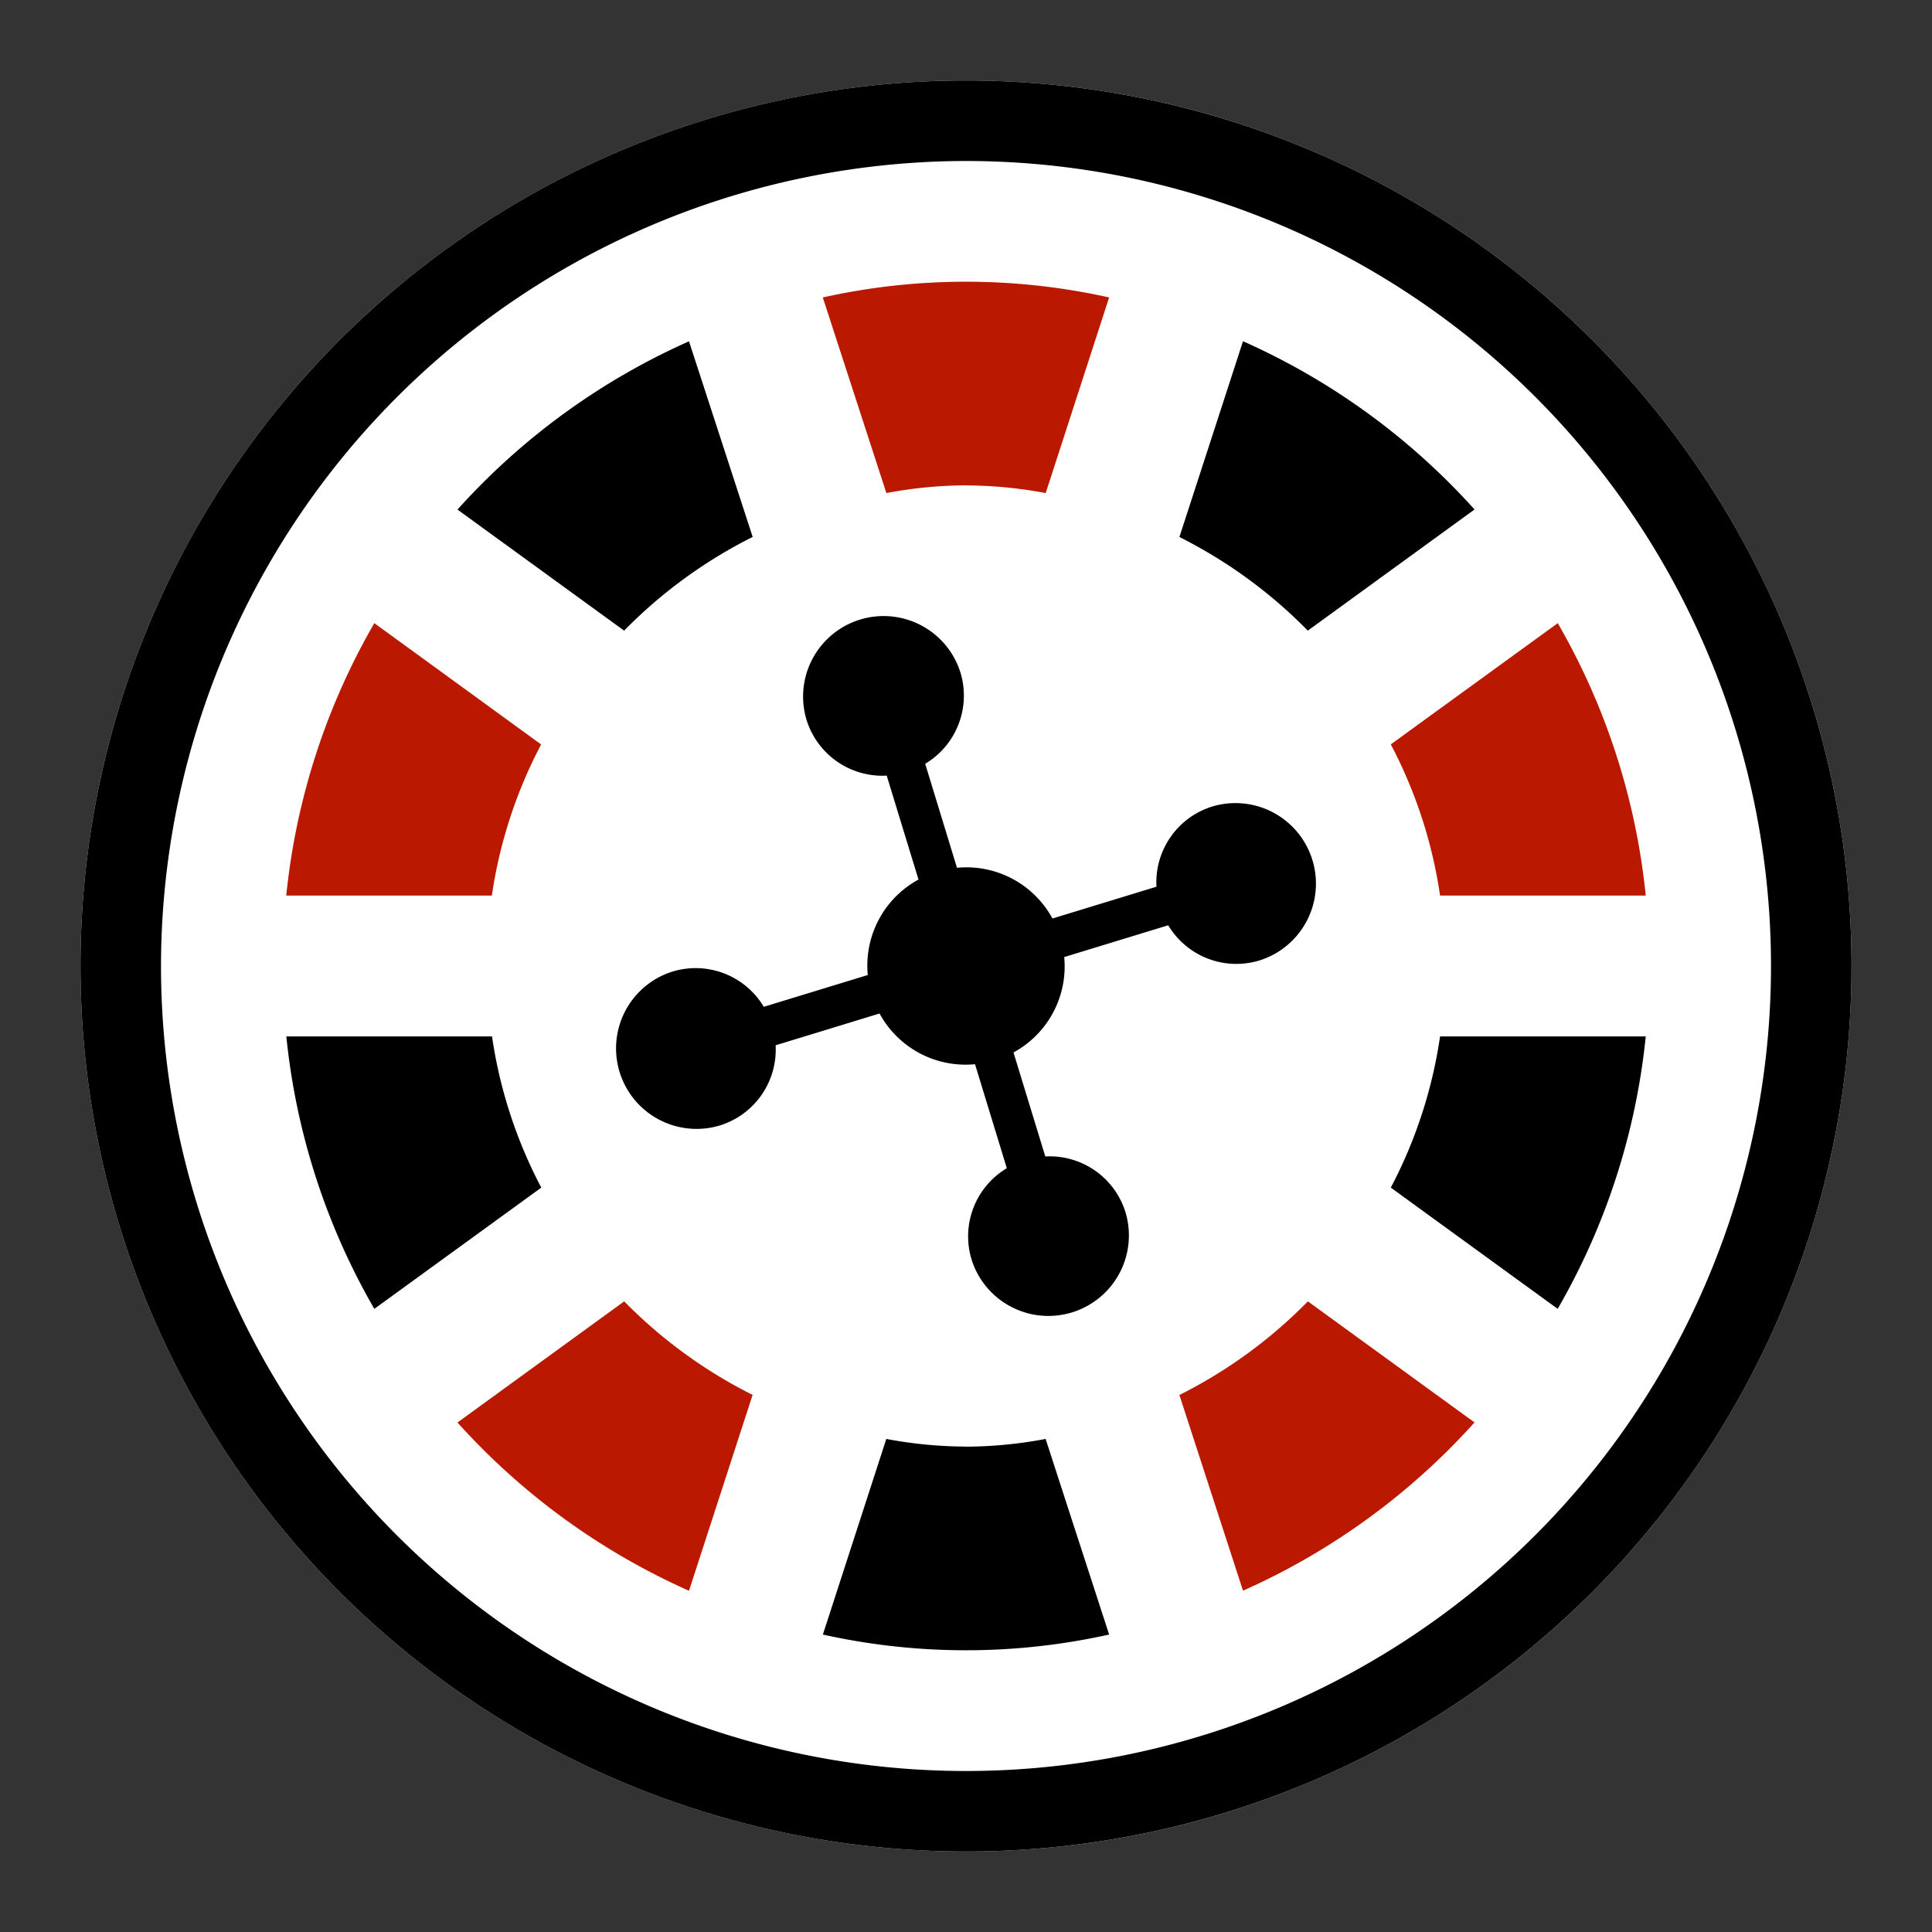
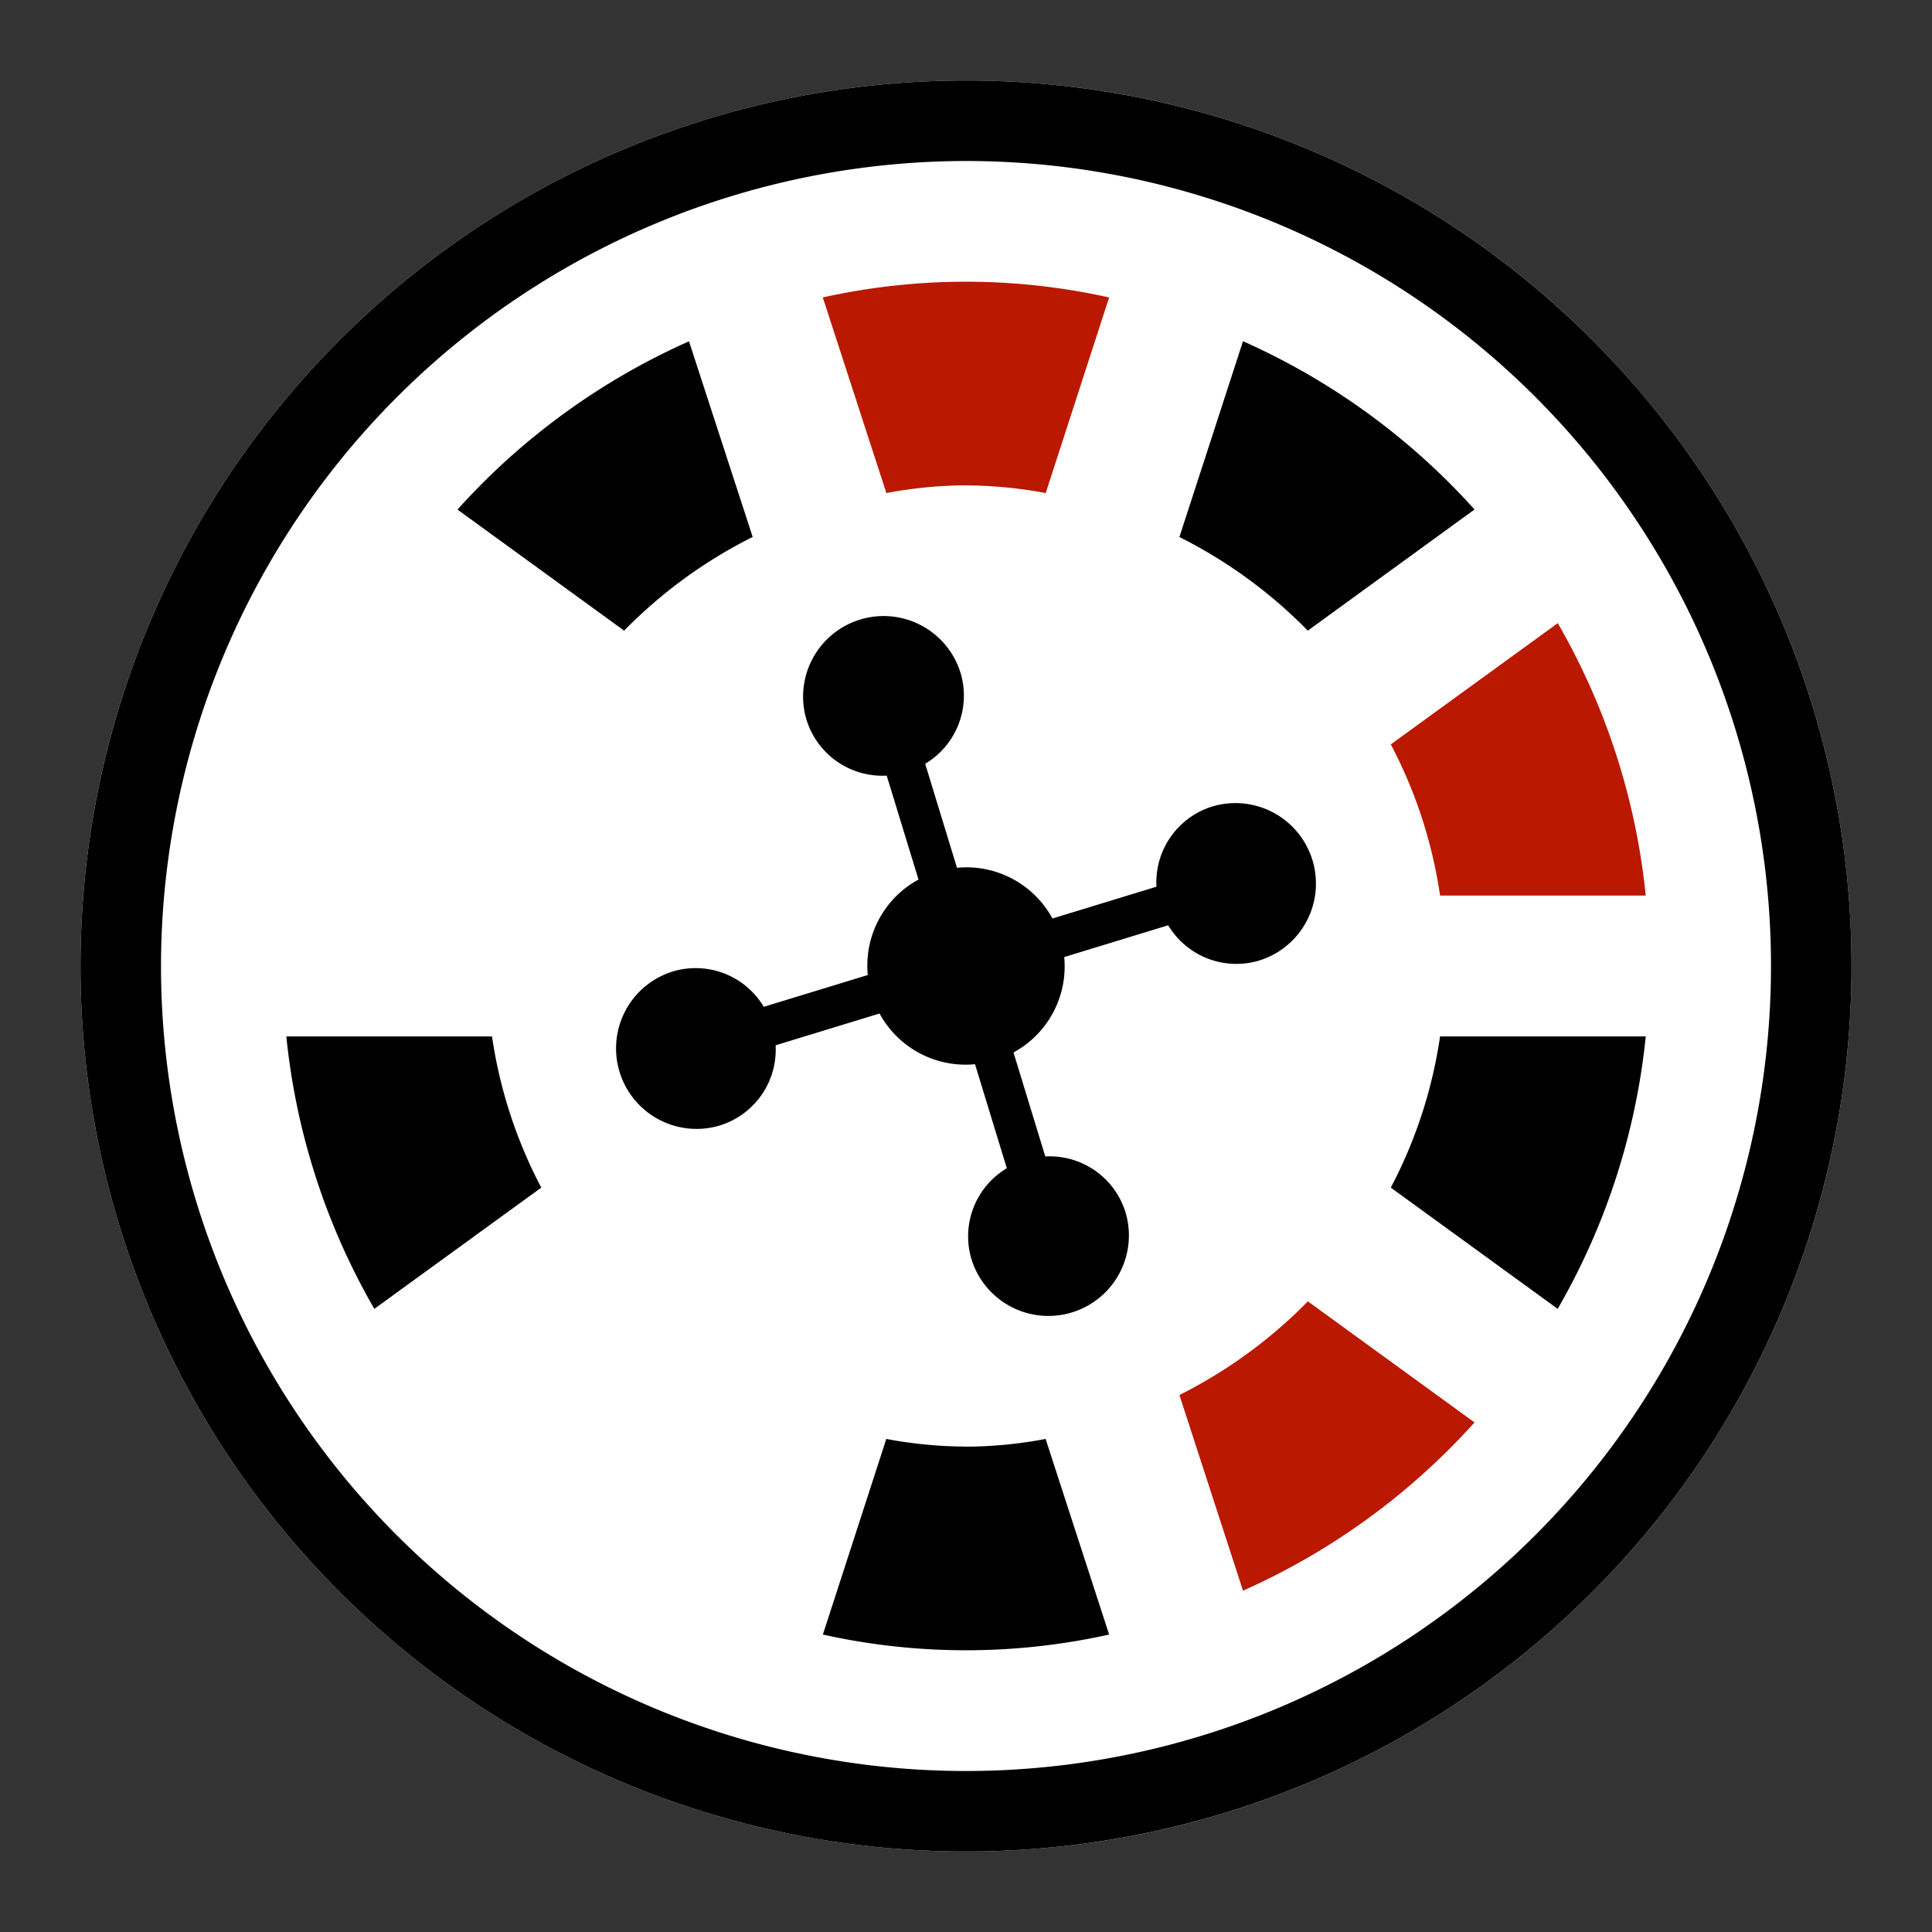
<svg xmlns="http://www.w3.org/2000/svg" viewBox="0 0 24 24">
  <rect x="0" y="0" width="24" height="24" fill="#333333" stroke="none" />
  <circle cx="12" cy="12" r="11" fill="#fff" />
  <path d="M12 2A10 10 0 1 1 2 12 10.011 10.011 0 0 1 12 2m0-1a11 11 0 1 0 11 11A11 11 0 0 0 12 1z" />
  <path d="M15.055 10.02a.986.986 0 0 0-.689.995l-1.292.395a1.216 1.216 0 0 0-1.186-.63l-.395-1.292a.986.986 0 0 0 .44-1.127 1 1 0 1 0-1.913.584.986.986 0 0 0 .995.69l.395 1.291a1.216 1.216 0 0 0-.63 1.186l-1.292.395a.986.986 0 0 0-1.127-.44 1 1 0 1 0 .584 1.913.986.986 0 0 0 .69-.995l1.291-.395a1.216 1.216 0 0 0 1.186.63l.395 1.292a.986.986 0 0 0-.44 1.127 1 1 0 0 0 1.913-.584.986.986 0 0 0-.995-.689l-.395-1.292a1.216 1.216 0 0 0 .63-1.185l1.292-.395a.986.986 0 0 0 1.127.439 1 1 0 0 0-.584-1.913zM16.246 7.834l2.071-1.505a8.524 8.524 0 0 0-2.876-2.09l-.79 2.432a5.994 5.994 0 0 1 1.595 1.163z" />
  <path fill="#bb1800" d="M17.89 11.125h2.554a8.462 8.462 0 0 0-1.093-3.384l-2.074 1.506a5.837 5.837 0 0 1 .612 1.878zM12 6.03a5.424 5.424 0 0 1 .99.095l.788-2.43a8.192 8.192 0 0 0-3.557 0l.79 2.43A5.426 5.426 0 0 1 12 6.029zM15.441 19.76a8.525 8.525 0 0 0 2.876-2.09l-2.07-1.504a5.994 5.994 0 0 1-1.596 1.163z" />
  <path d="M8.559 4.24a8.526 8.526 0 0 0-2.876 2.09l2.07 1.504A5.996 5.996 0 0 1 9.35 6.67zM19.35 16.259a8.462 8.462 0 0 0 1.094-3.384h-2.555a5.838 5.838 0 0 1-.612 1.878zM12 17.97a5.43 5.43 0 0 1-.99-.095l-.788 2.43a8.195 8.195 0 0 0 3.556 0l-.789-2.43a5.423 5.423 0 0 1-.989.096z" />
-   <path fill="#bb1800" d="M7.754 16.166l-2.071 1.505a8.527 8.527 0 0 0 2.876 2.09l.79-2.433a5.995 5.995 0 0 1-1.595-1.162zM4.65 7.741a8.462 8.462 0 0 0-1.094 3.384H6.11a5.839 5.839 0 0 1 .612-1.877z" />
  <path d="M6.11 12.875H3.557a8.462 8.462 0 0 0 1.093 3.384l2.074-1.506a5.838 5.838 0 0 1-.612-1.878z" />
  <path fill="none" d="M0 0h24v24H0z" />
</svg>